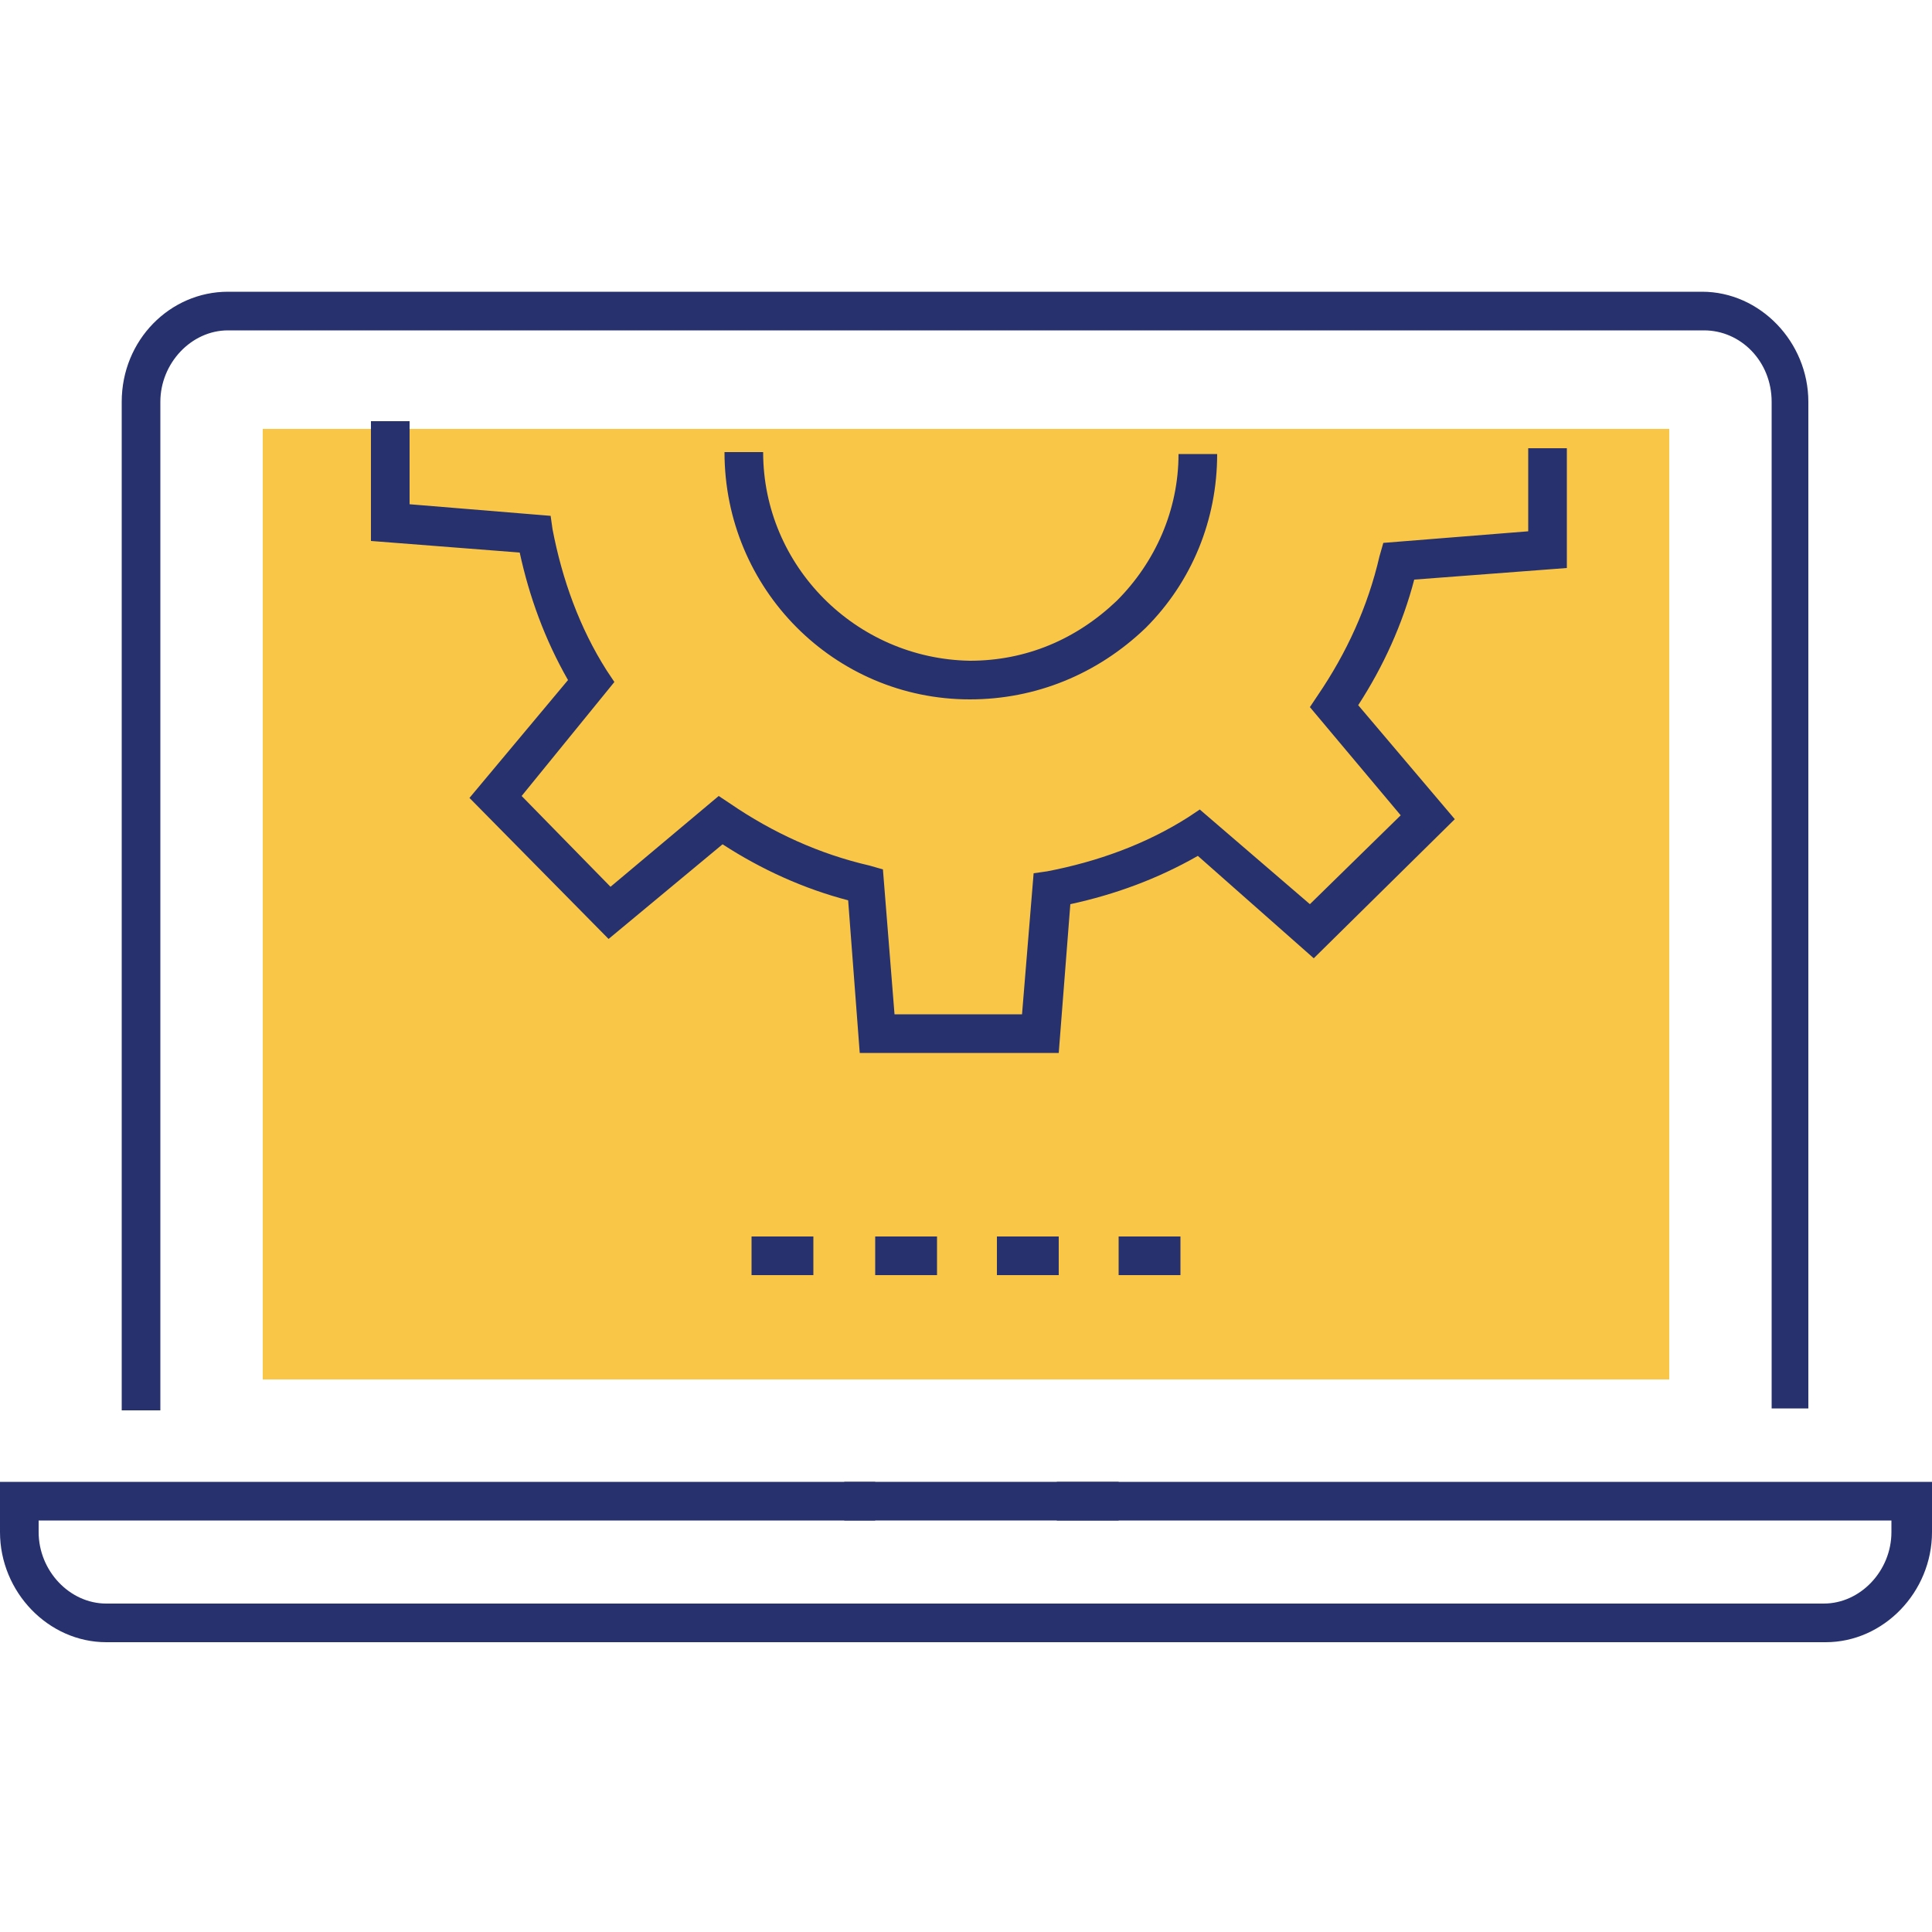
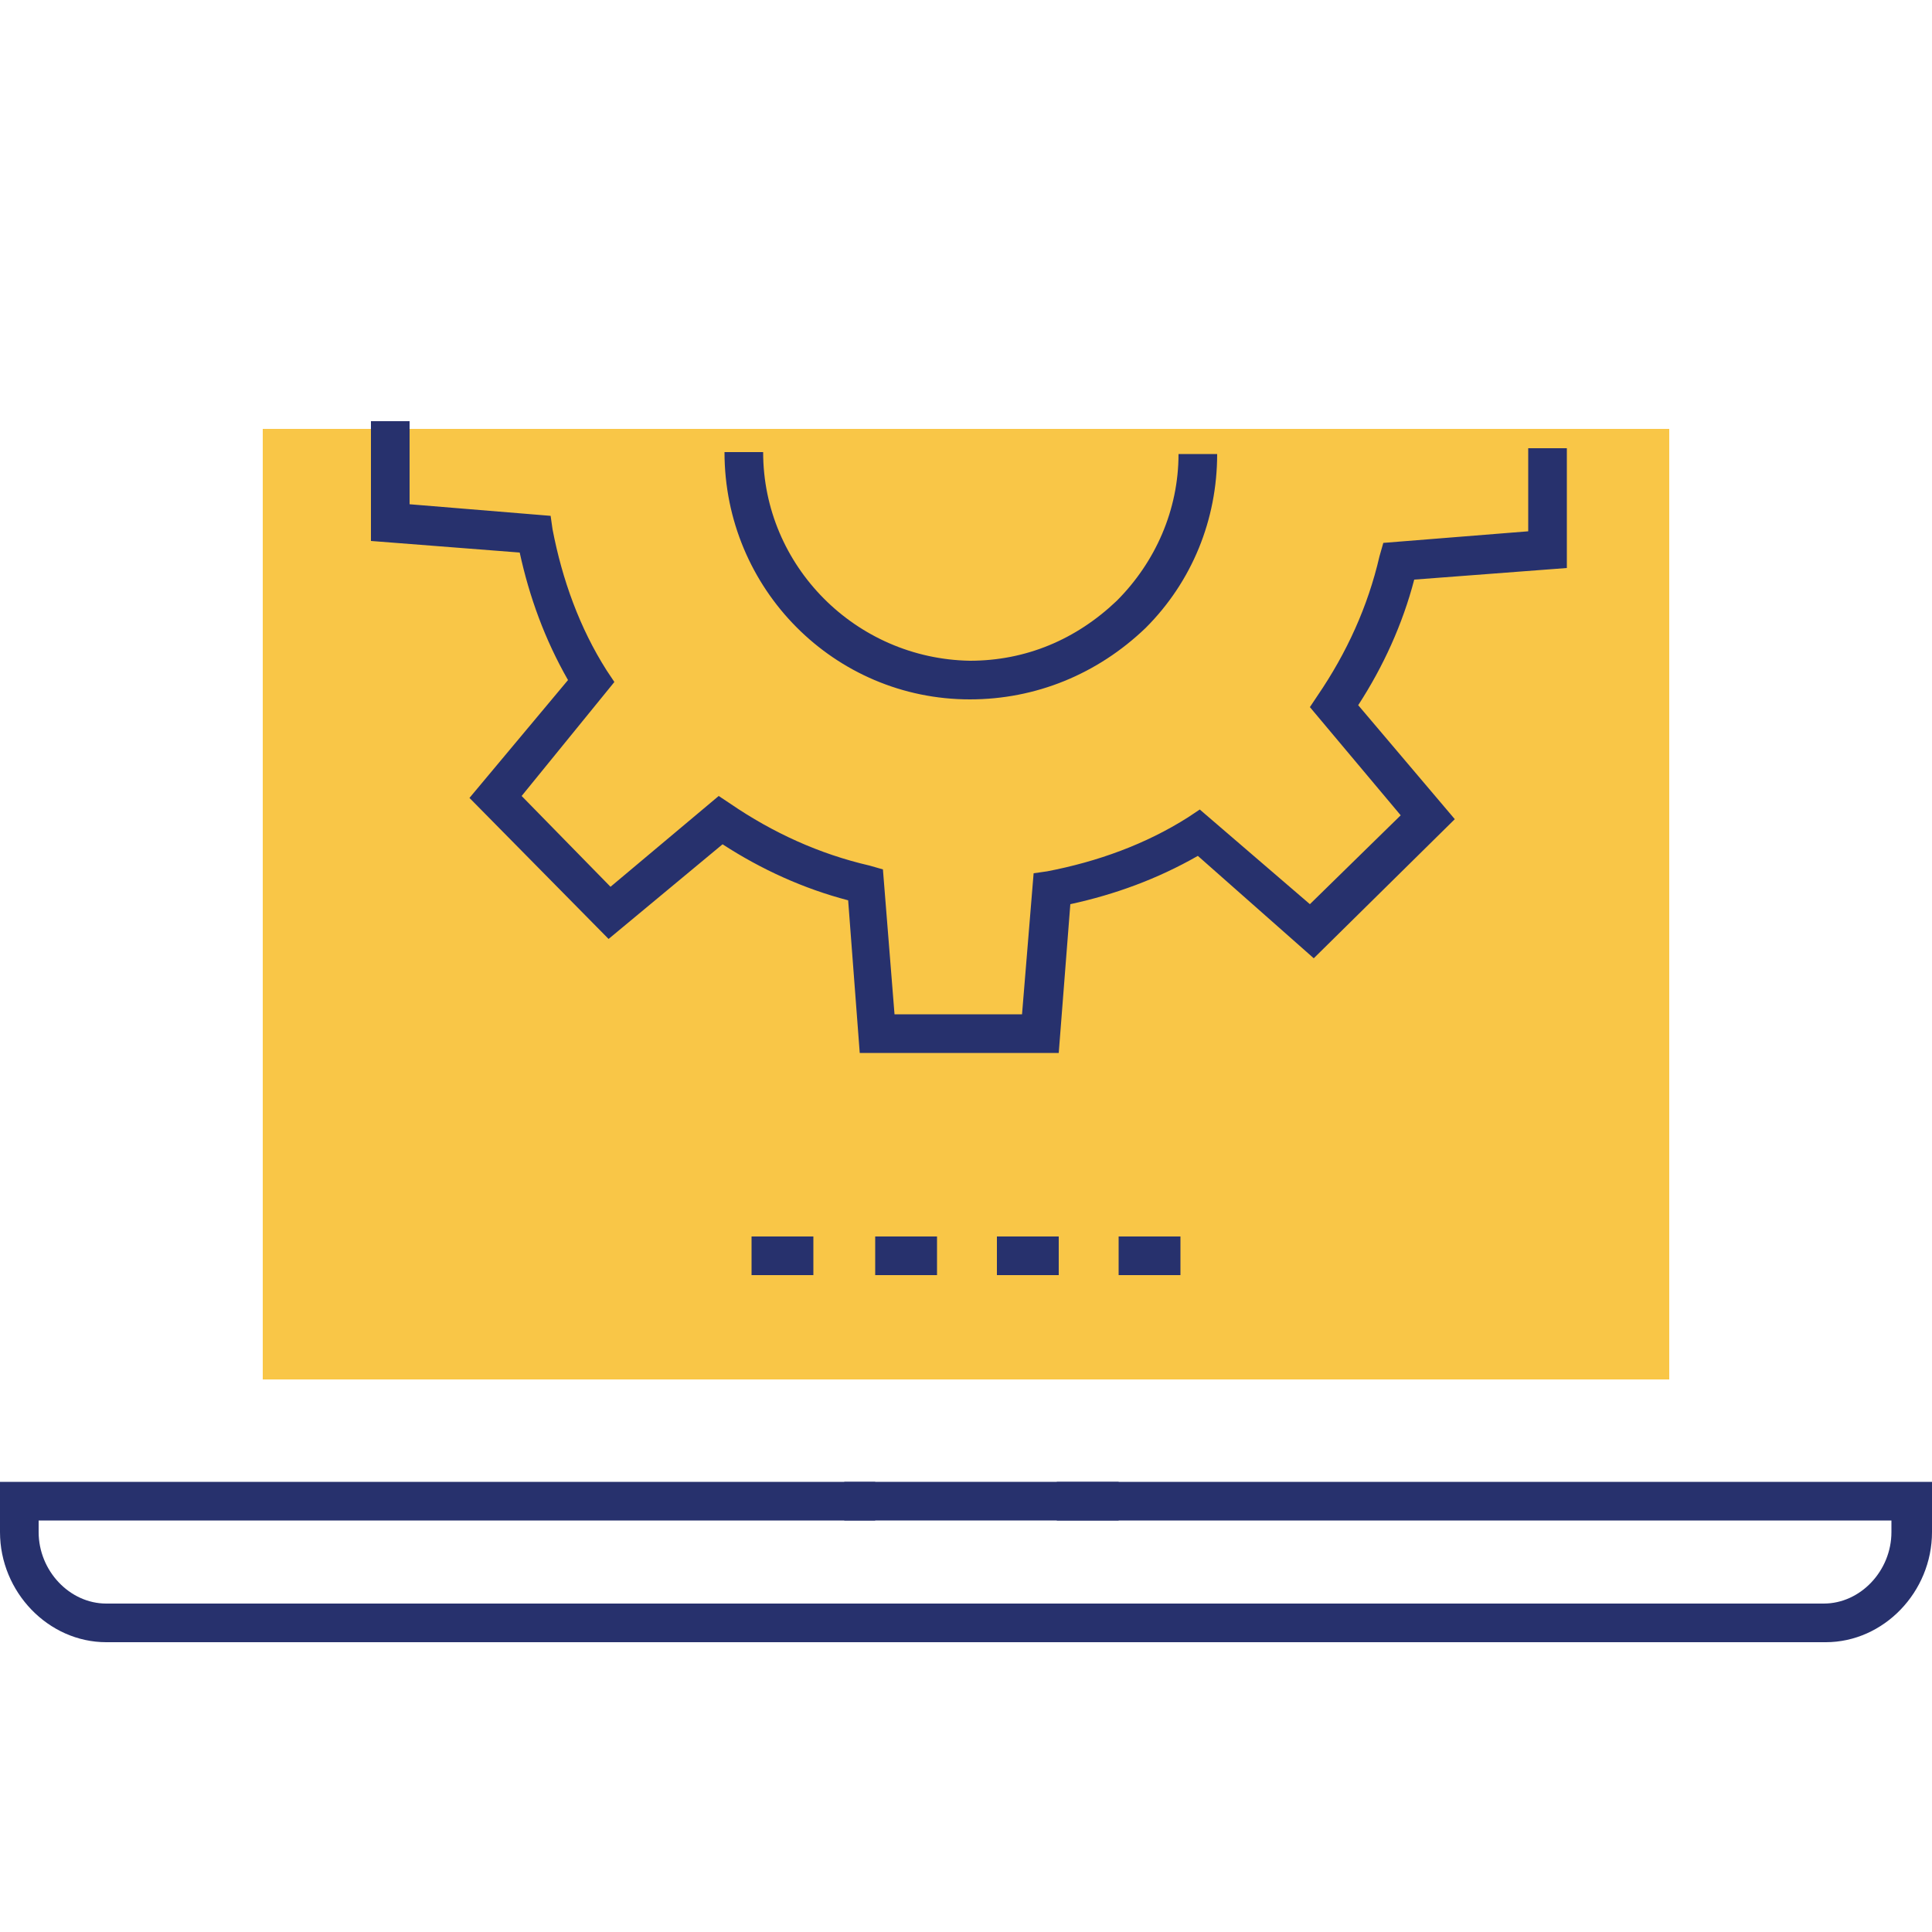
<svg xmlns="http://www.w3.org/2000/svg" version="1.1" id="Layer_1" x="0px" y="0px" viewBox="0 0 100 100" style="enable-background:new 0 0 100 100;" xml:space="preserve">
  <style type="text/css">
	.st0{fill:#F9C647;}
	.st1{fill:#27316D;}
</style>
  <g>
    <rect x="13.6" y="22.2" class="st0" width="72.8" height="49.2" />
    <g>
      <rect x="38.9" y="64" class="st1" width="3.2" height="2" />
      <rect x="45.3" y="64" class="st1" width="3.2" height="2" />
      <rect x="51.6" y="64" class="st1" width="3.2" height="2" />
      <rect x="57.9" y="64" class="st1" width="3.2" height="2" />
    </g>
-     <path class="st1" d="M93.7,72.9h-2V20.8c0-2.1-1.6-3.7-3.5-3.7H11.8c-1.9,0-3.5,1.7-3.5,3.7v52.2h-2V20.8c0-3.2,2.5-5.7,5.5-5.7   h76.3c3,0,5.5,2.6,5.5,5.7V72.9z" />
    <path class="st1" d="M94.5,85H5.5c-3,0-5.5-2.6-5.5-5.7v-2.6h45.3v2H2v0.6C2,81.3,3.6,83,5.5,83h88.9c1.9,0,3.5-1.7,3.5-3.7v-0.6   H54.7v-2H100v2.6C100,82.4,97.5,85,94.5,85z" />
    <rect x="43.7" y="76.7" class="st1" width="14.2" height="2" />
  </g>
  <path class="st1" d="M54.8,54.5l-10.3,0l-0.6-7.9c-2.3-0.6-4.5-1.6-6.5-2.9l-5.9,4.9l-7.2-7.3l5.1-6.1c-1.2-2.1-2-4.3-2.5-6.6  L19.2,28l0-6.2l2,0l0,4.3l7.3,0.6l0.1,0.7c0.5,2.6,1.4,5.1,2.8,7.3l0.4,0.6L27,41.2l4.6,4.7l5.6-4.7l0.6,0.4  c2.2,1.5,4.6,2.6,7.2,3.2l0.7,0.2l0.6,7.5l6.6,0l0.6-7.3l0.7-0.1c2.6-0.5,5.1-1.4,7.3-2.8l0.6-0.4l5.7,4.9l4.7-4.6l-4.7-5.6l0.4-0.6  c1.5-2.2,2.6-4.6,3.2-7.2l0.2-0.7l7.5-0.6l0-4.3l2,0l0,6.2l-7.9,0.6c-0.6,2.3-1.6,4.5-2.9,6.5l5,5.9l-7.3,7.2L62,44.3  c-2.1,1.2-4.3,2-6.6,2.5L54.8,54.5z M50.2,36.2C50.2,36.2,50.2,36.2,50.2,36.2c-7,0-12.7-5.7-12.7-12.8l2,0  c0,5.9,4.8,10.7,10.7,10.8c0,0,0,0,0,0c2.9,0,5.5-1.1,7.6-3.1c2-2,3.2-4.7,3.2-7.6l2,0c0,3.4-1.3,6.6-3.7,9  C56.8,34.9,53.6,36.2,50.2,36.2z" />
</svg>